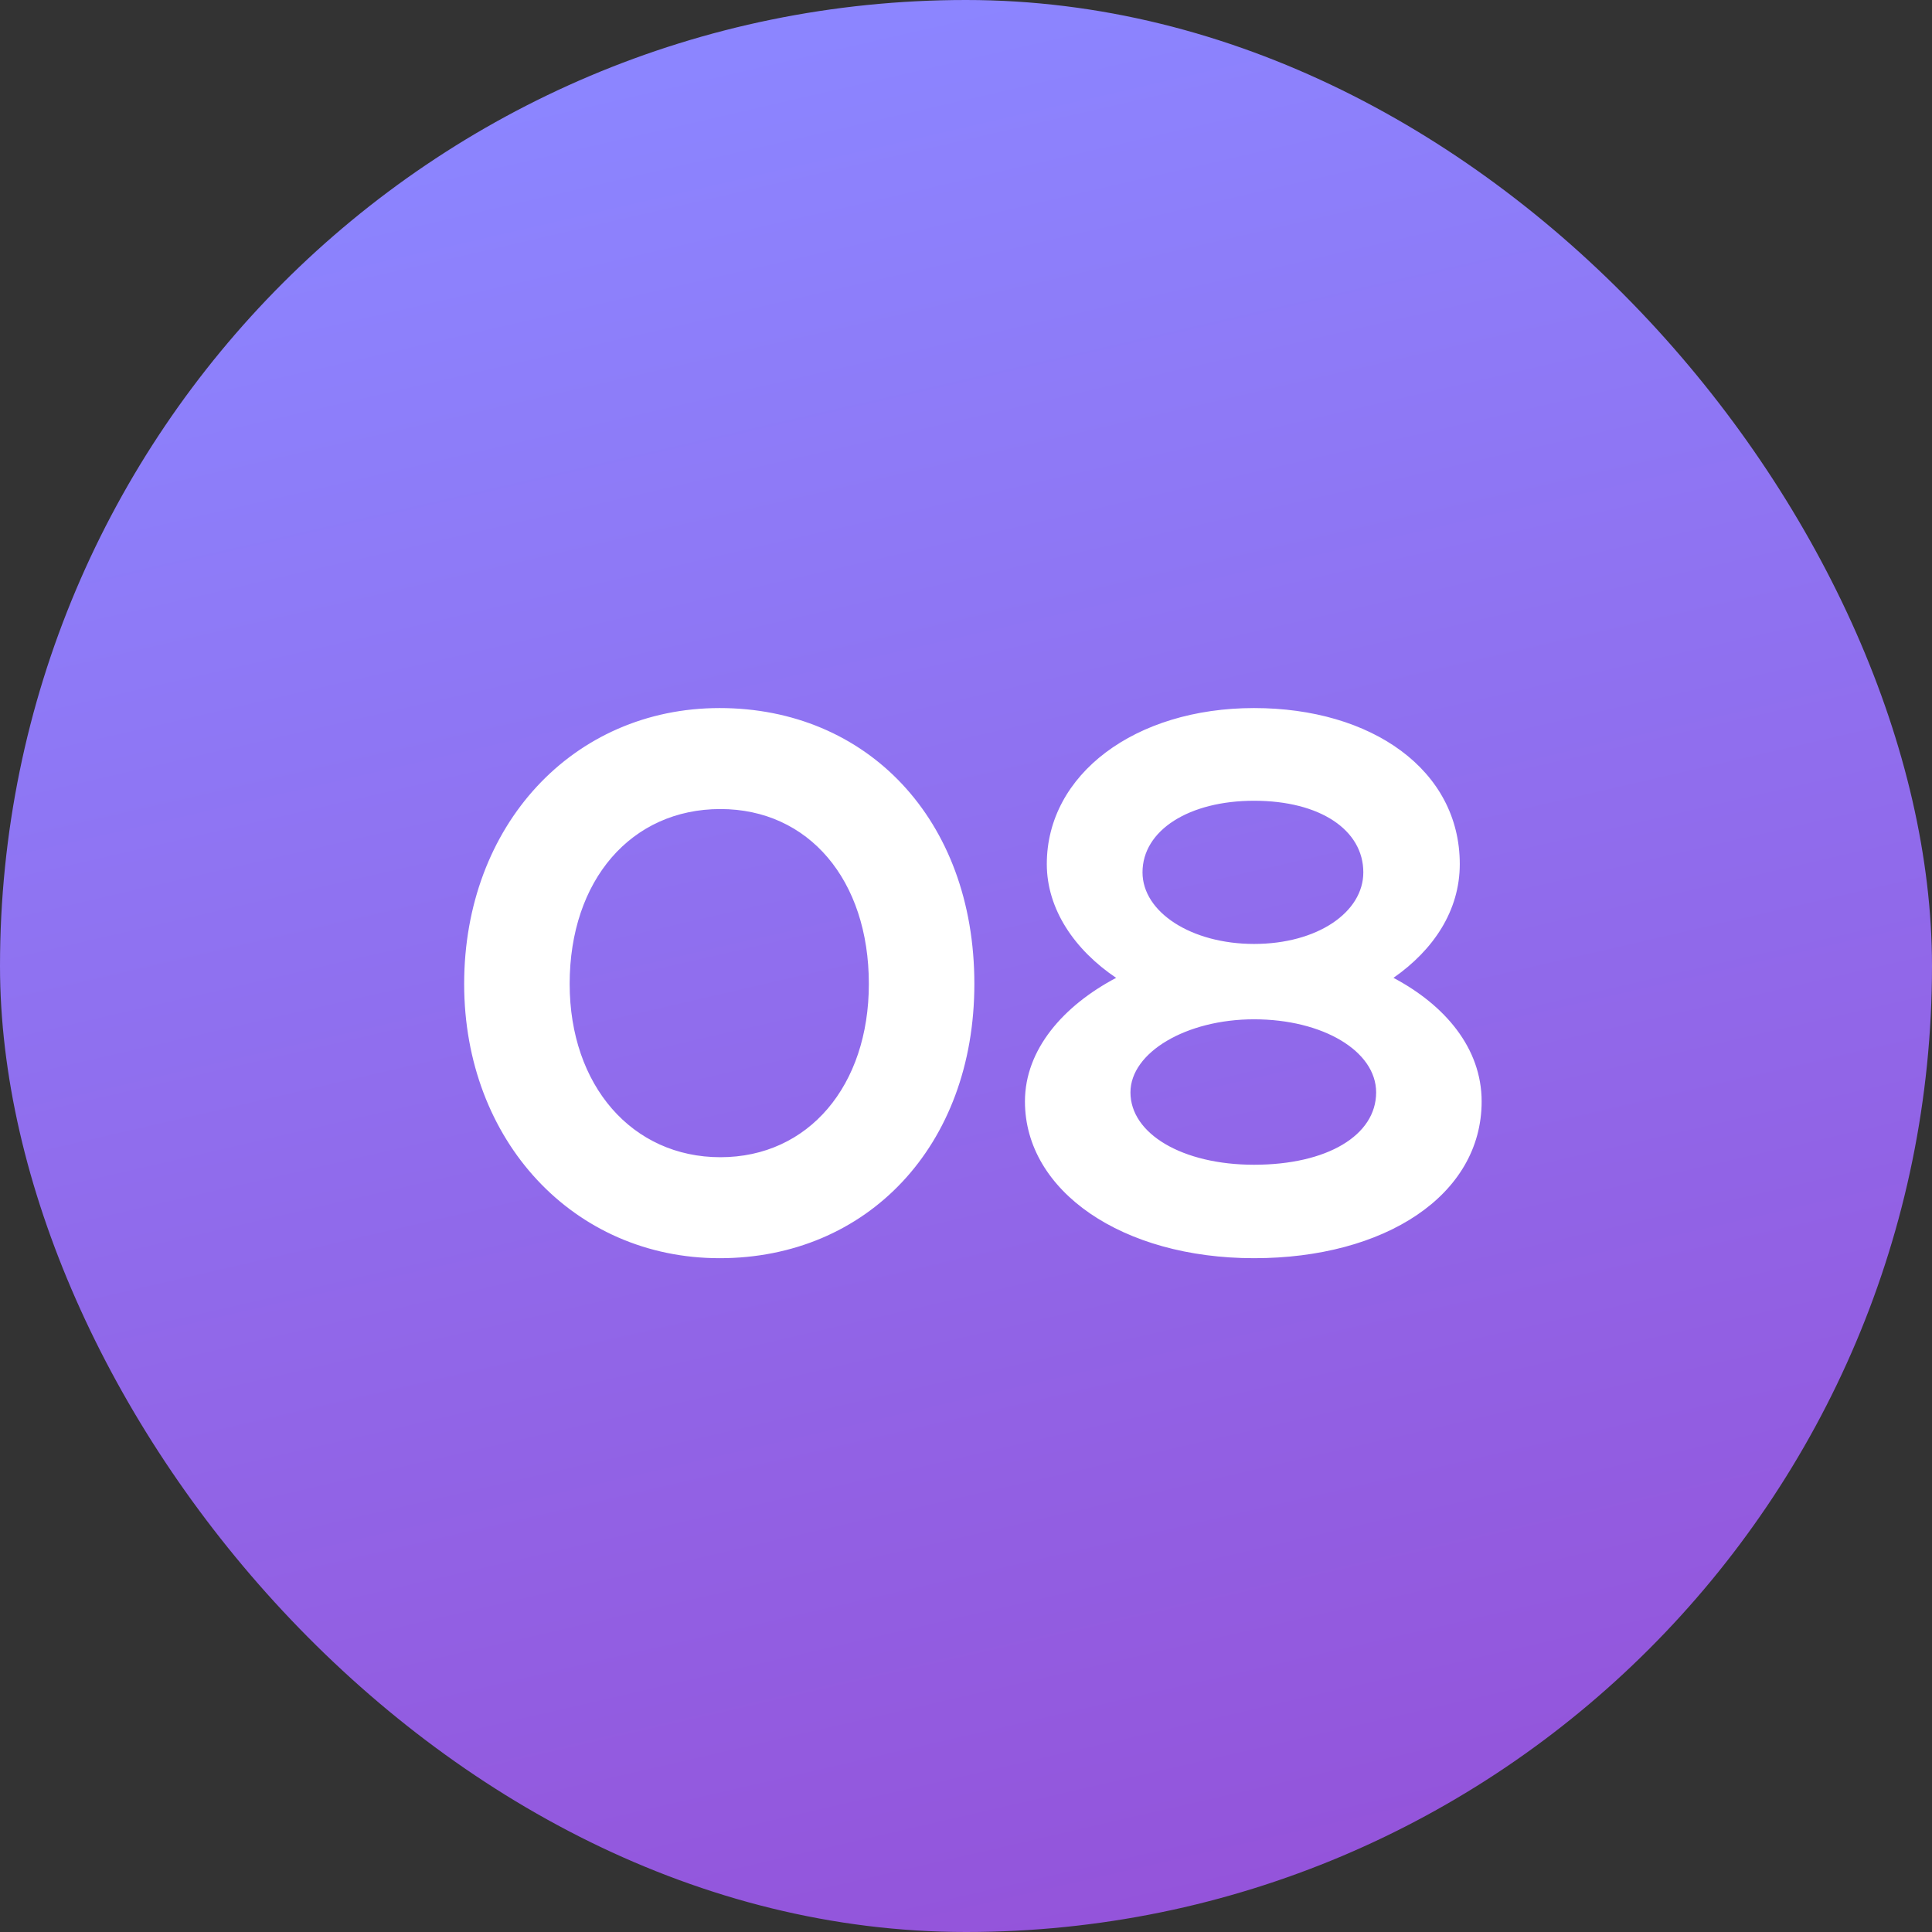
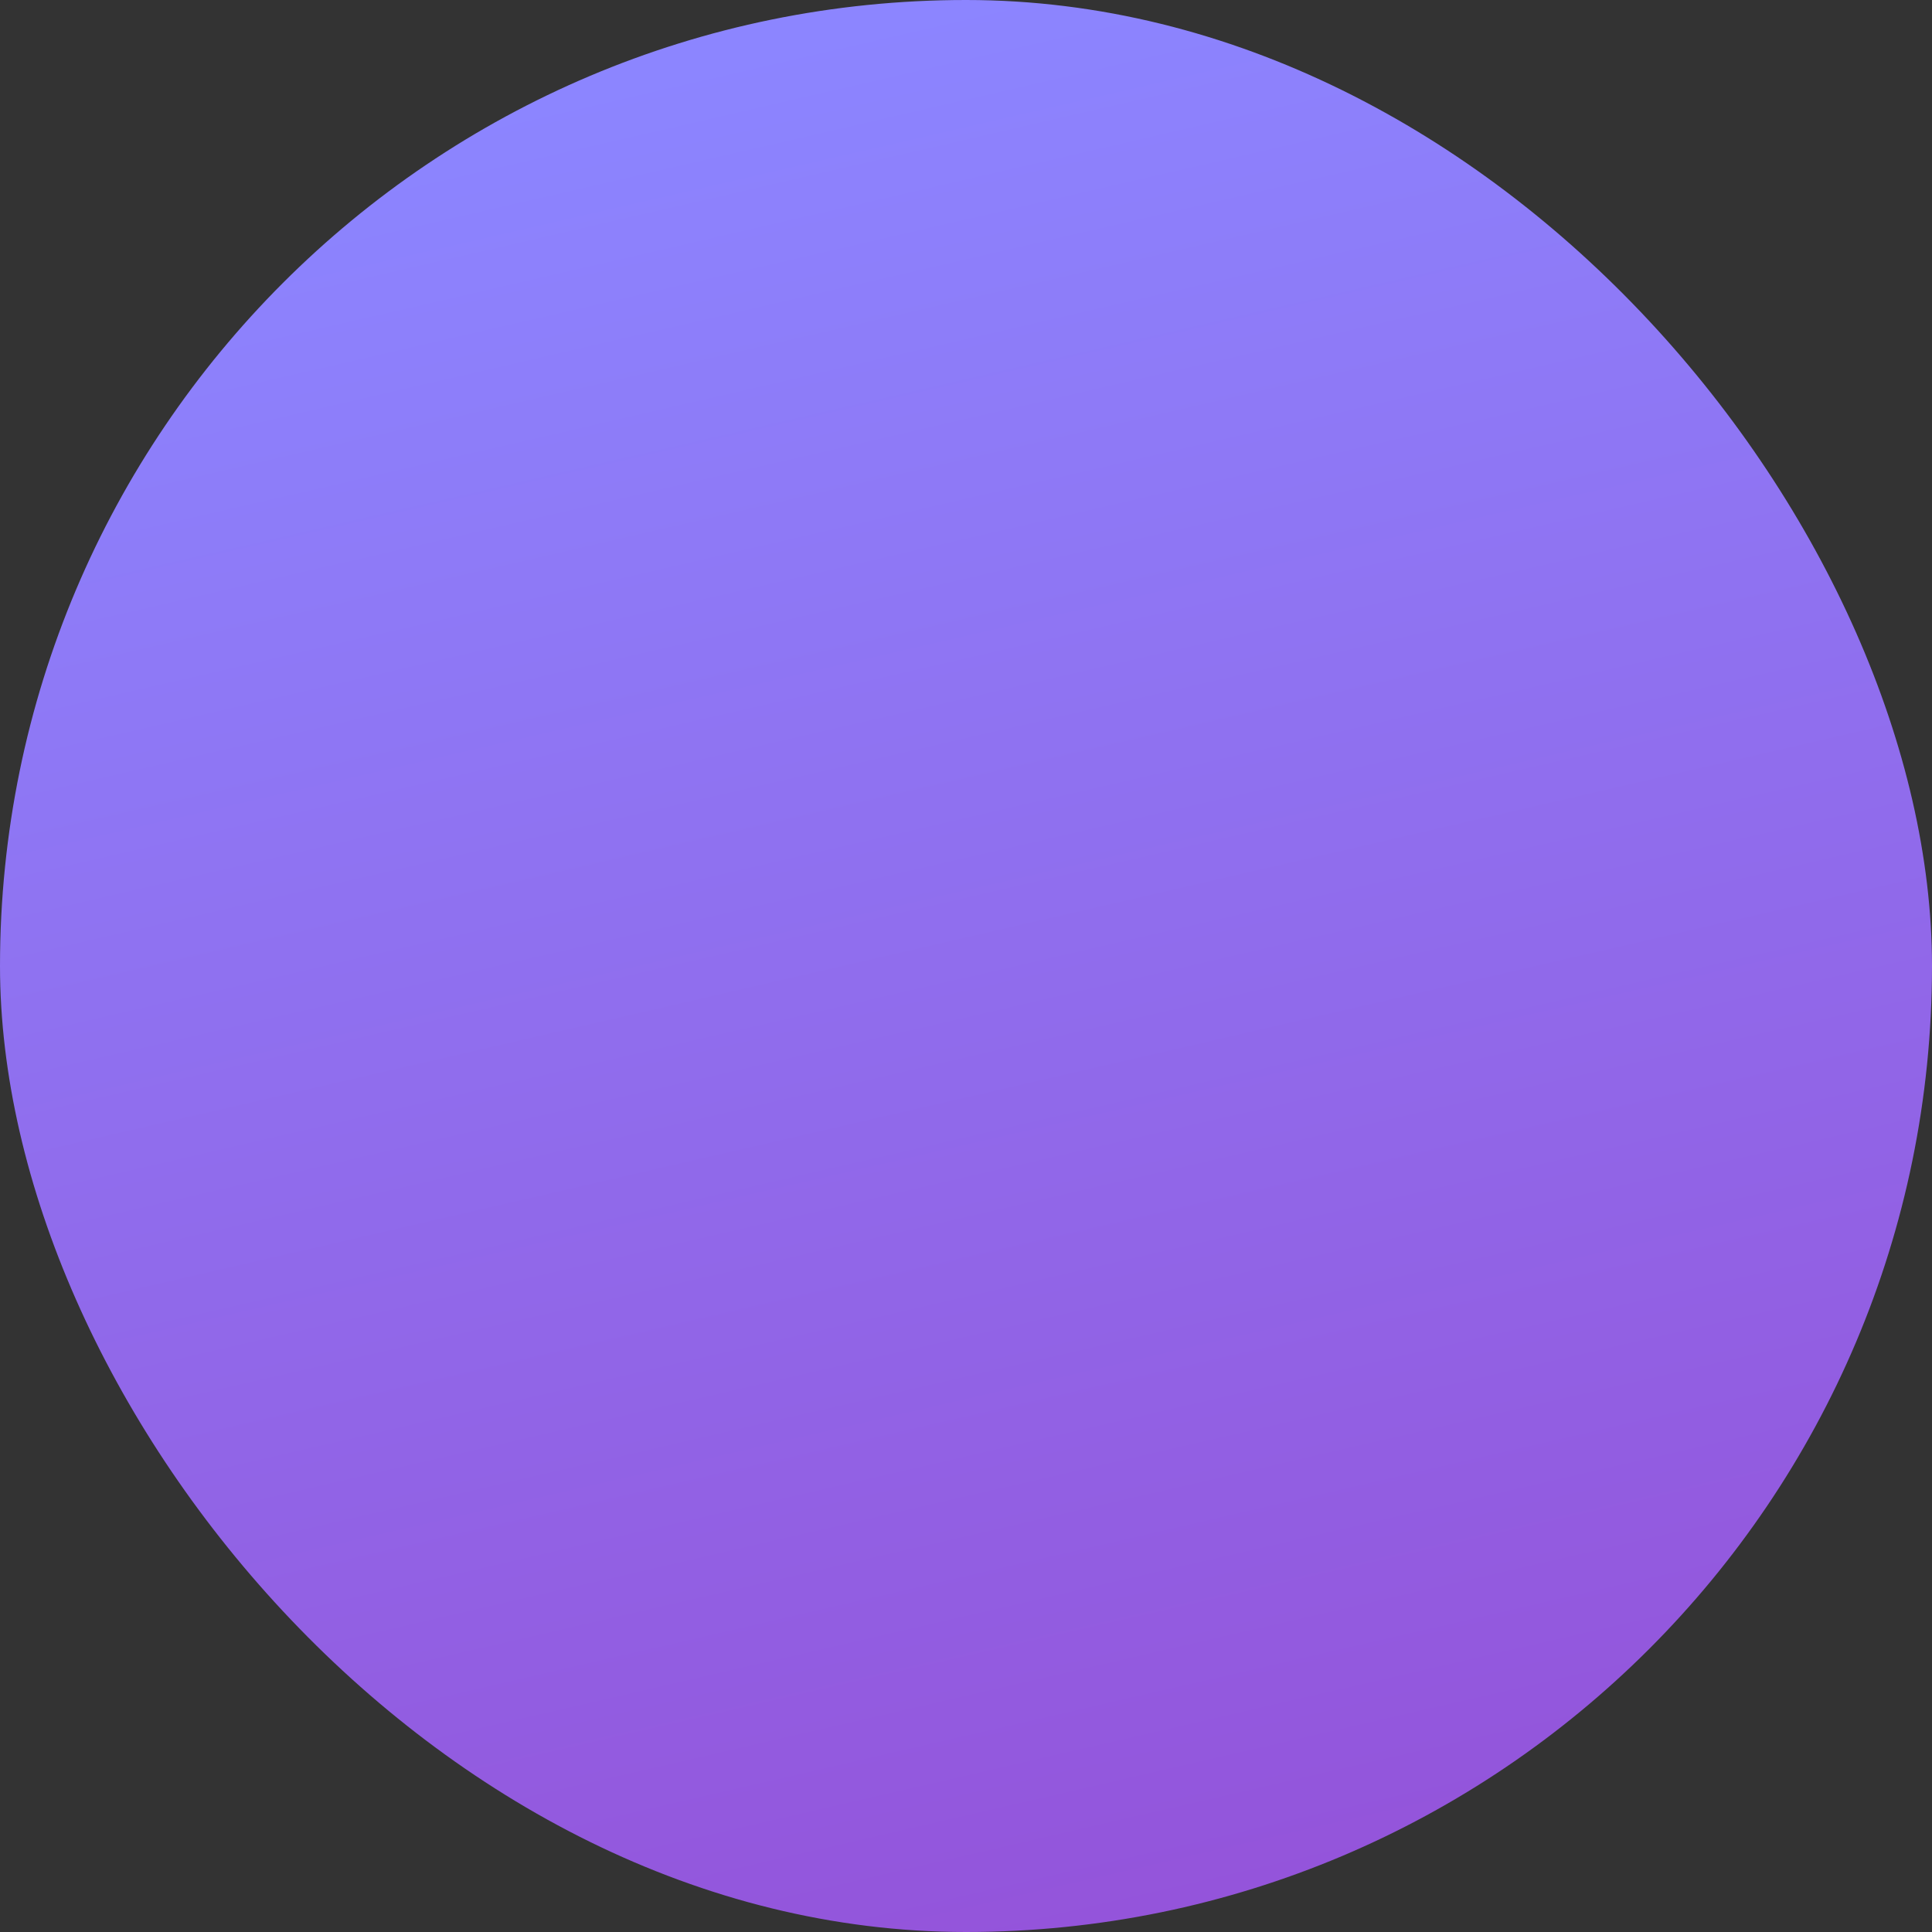
<svg xmlns="http://www.w3.org/2000/svg" width="141" height="141" viewBox="0 0 141 141" fill="none">
  <rect x="0" y="0" width="141" height="141" fill="#333333" stroke="none" />
  <rect width="141" height="141" rx="70.5" fill="url(#paint0_linear_998_275)" />
-   <path d="M33.875 71.805C33.875 60.255 41.795 51.675 52.52 51.675C63.245 51.675 71.11 59.76 71.11 71.805C71.11 83.685 63.245 91.825 52.52 91.825C41.85 91.825 33.875 83.245 33.875 71.805ZM41.575 71.805C41.575 79.23 46.14 84.455 52.575 84.455C59.01 84.455 63.41 79.23 63.41 71.805C63.41 64.215 59.01 59.045 52.575 59.045C46.085 59.045 41.575 64.215 41.575 71.805ZM74.802 80.385C74.802 76.59 77.607 73.4 81.457 71.365C78.432 69.33 76.397 66.36 76.397 63.06C76.397 56.515 82.832 51.675 91.522 51.675C100.102 51.675 106.537 56.185 106.537 63.06C106.537 66.47 104.612 69.33 101.697 71.365C105.437 73.345 108.132 76.48 108.132 80.385C108.132 87.26 101.037 91.825 91.522 91.825C81.897 91.825 74.802 86.93 74.802 80.385ZM83.382 63.665C83.382 66.58 86.957 68.89 91.522 68.89C96.142 68.89 99.497 66.58 99.497 63.665C99.497 60.585 96.362 58.44 91.522 58.44C86.792 58.44 83.382 60.585 83.382 63.665ZM82.502 79.725C82.502 82.75 86.297 85.005 91.522 85.005C96.857 85.005 100.432 82.86 100.432 79.725C100.432 76.7 96.527 74.39 91.522 74.39C86.572 74.39 82.502 76.81 82.502 79.725Z" fill="white" />
  <defs>
    <linearGradient id="paint0_linear_998_275" x1="70.5" y1="0" x2="103.038" y2="141" gradientUnits="userSpaceOnUse">
      <stop stop-color="#8C85FF" />
      <stop offset="1" stop-color="#9452D9" />
    </linearGradient>
  </defs>
</svg>